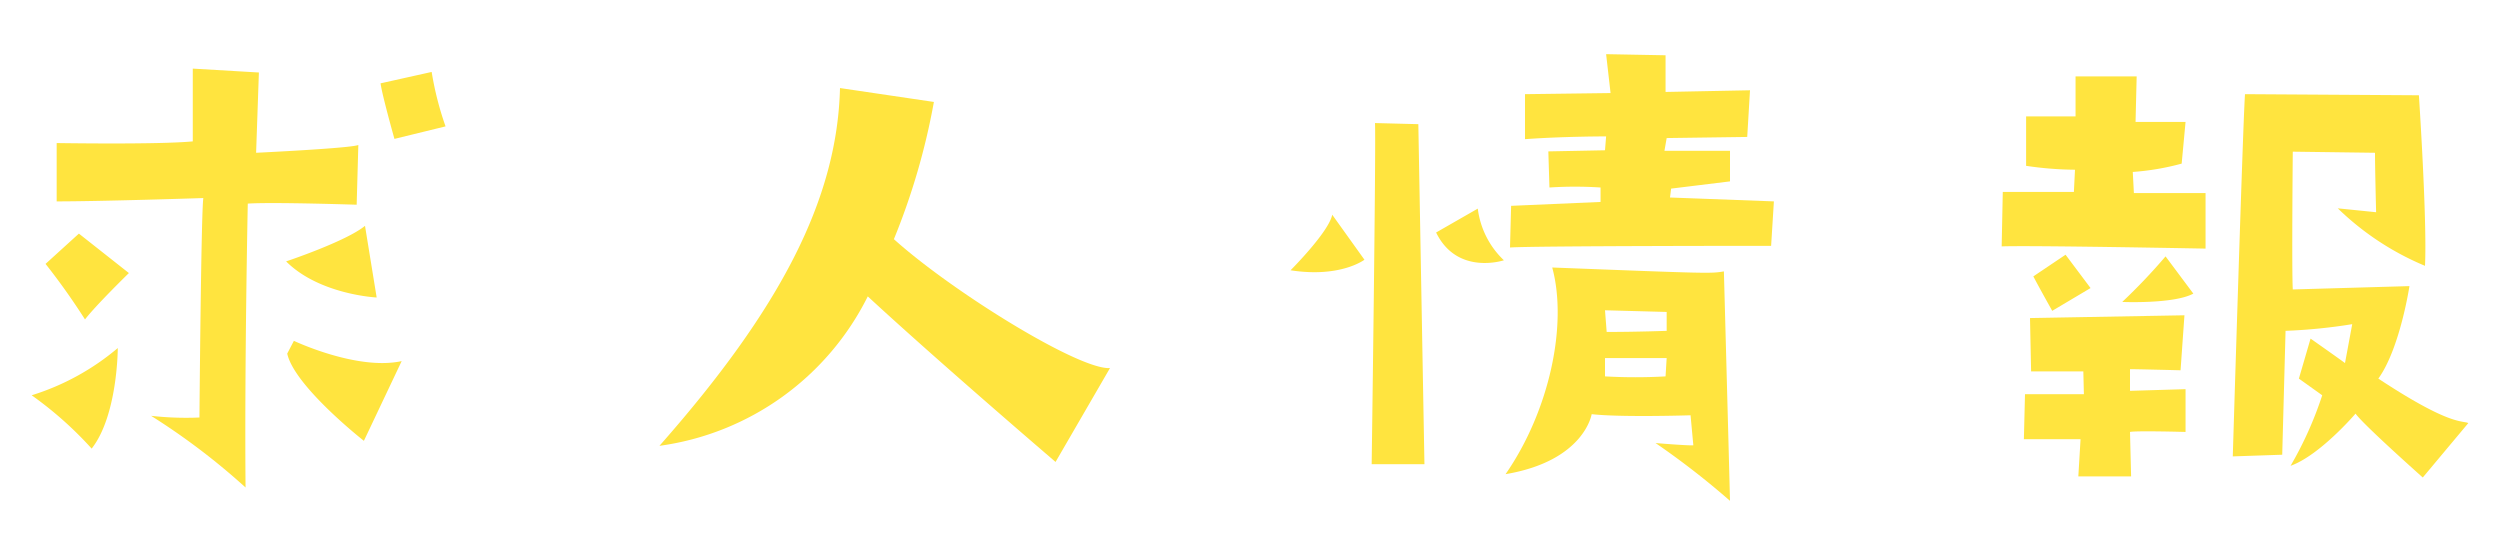
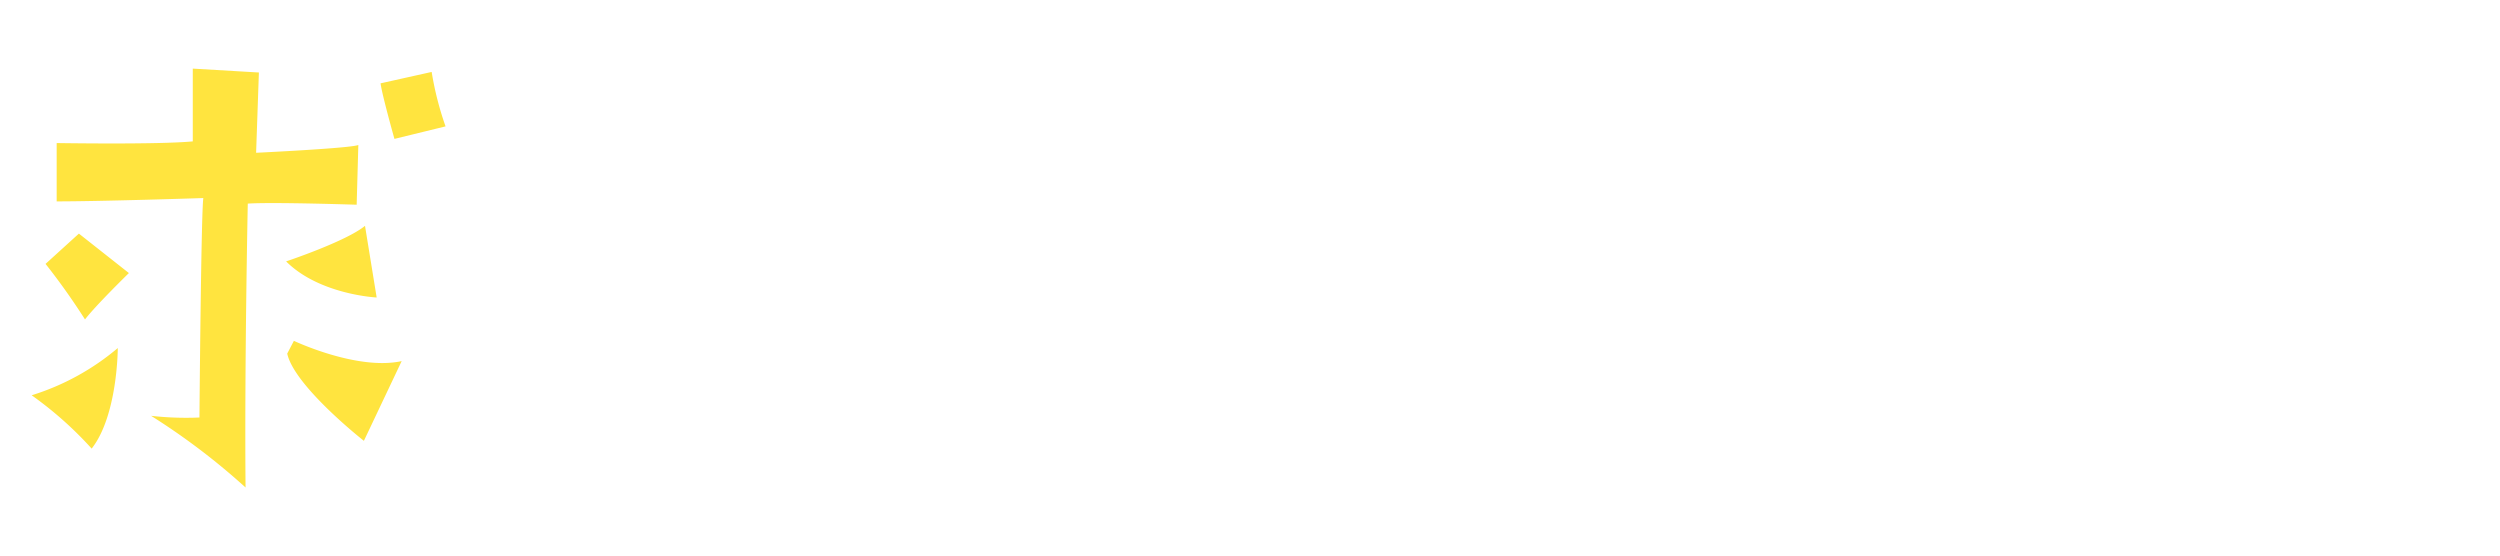
<svg xmlns="http://www.w3.org/2000/svg" viewBox="0 0 180 40">
  <defs>
    <style>.cls-1{fill:#ffe43f;}</style>
  </defs>
  <g id="contents">
    <path class="cls-1" d="M2.28,28.46a17.75,17.75,0,0,0,6.2-3.4s0,4.84-1.88,7.24A26.45,26.45,0,0,0,2.28,28.46Zm3.4-11.64,3.6,2.84S6.88,22,6.12,23a48.21,48.21,0,0,0-2.84-4Zm20-2.08s-6.08-.2-7.84-.08c0,0-.24,11.68-.16,20.44a48.8,48.8,0,0,0-6.8-5.16,22.48,22.48,0,0,0,3.48.12s.12-14.76.28-15.8c0,0-7.32.24-10.56.24V10.3s7.28.12,9.8-.12V4.94l4.76.28L18.44,11s6.76-.32,7.36-.56Zm1.44,6.68s-4.12-.2-6.52-2.6c0,0,4.32-1.44,5.68-2.56ZM28.92,26,26.2,31.74s-5-3.92-5.52-6.28l.48-.92S25.72,26.7,28.92,26ZM31.08,5.18a22.59,22.59,0,0,0,1,3.92L28.4,10s-.88-3.12-1-4Z" />
-     <path class="cls-1" d="M79.92,26.5,76,33.26S67.52,26,62.48,21.34a19.75,19.75,0,0,1-15,10.76c8.72-9.88,12.8-17.76,13-25.76l6.76,1a49,49,0,0,1-2.88,9.88C68.56,21,77.72,26.66,79.92,26.5Z" />
-     <path class="cls-1" d="M98.24,18.7s-1.72,1.32-5.32.76c0,0,2.76-2.76,3-4Zm.52,14.72s.32-23,.24-24.56l3.12.08.44,24.48Zm9.52-14.68s-3.36,1.12-4.88-2l3-1.72A6.18,6.18,0,0,0,108.28,18.74Zm.12,15.4c3.16-4.56,4.48-10.76,3.36-14.88,11.4.44,11.4.44,12.36.28,0,0,.36,13.32.44,16.52a58,58,0,0,0-5.36-4.16s2.4.2,2.72.16l-.2-2.16s-5,.16-7.12-.08C114.6,29.82,114.08,33.18,108.4,34.14Zm11.84-19.92,7.48.28-.2,3.2s-17.16,0-18.8.12l.08-3,6.44-.28V13.5a28.24,28.24,0,0,0-3.68,0l-.08-2.6,4.08-.08.08-1s-3.12,0-5.84.2l0-3.24,6.16-.08-.32-2.8,4.28.08,0,2.64L126,6.5l-.2,3.36-5.8.08-.16.92h4.72l0,2.2-4.24.52Zm-4.68,8.12.12,1.56c2.2,0,4.32-.08,4.32-.08V22.46ZM120,25.78s-4.2,0-4.44,0l0,1.32a39.12,39.12,0,0,0,4.36,0Z" />
-     <path class="cls-1" d="M144.12,17.74l.08-3.92h5.12l.08-1.6a24.82,24.82,0,0,1-3.52-.28V8.38l3.56,0,0-2.88,4.4,0-.08,3.28h3.6l-.28,3a18.19,18.19,0,0,1-3.52.6l.08,1.52h5.16v4S146.24,17.66,144.12,17.74Zm9.24,13.36.08,3.2h-3.8l.16-2.68h-4.08l.08-3.24s2.68,0,4.24,0L150,26.74s-2.8,0-3.76,0l-.08-3.84,11.12-.2L157,26.66s-3.12-.08-3.64-.08v1.56l4-.12,0,3.08S153.8,31,153.36,31.1Zm-2.84-10.36-2.76,1.64s-.92-1.64-1.36-2.48l2.32-1.56Zm7.4.4c-1.4.76-5.12.6-5.12.6a41.7,41.7,0,0,0,3.12-3.28Zm13.32,6.12c5.16,3.4,6,3,6.48,3.2l-3.28,3.92s-4.32-3.84-4.84-4.6c0,0-2.56,3-4.68,3.76a26.4,26.4,0,0,0,2.28-5.08l-1.68-1.2.84-2.88s1.88,1.32,2.48,1.76l.52-2.8a39.28,39.28,0,0,1-4.8.48l-.24,8.92-3.56.12s.72-23.76.88-26.08l12.52.08s.6,9,.44,12.28A20.12,20.12,0,0,1,168.32,15l2.76.28S171,12.1,171,11l-5.92-.08s-.08,8.48,0,9.92l8.4-.24S172.8,25.1,171.24,27.26Z" />
  </g>
</svg>